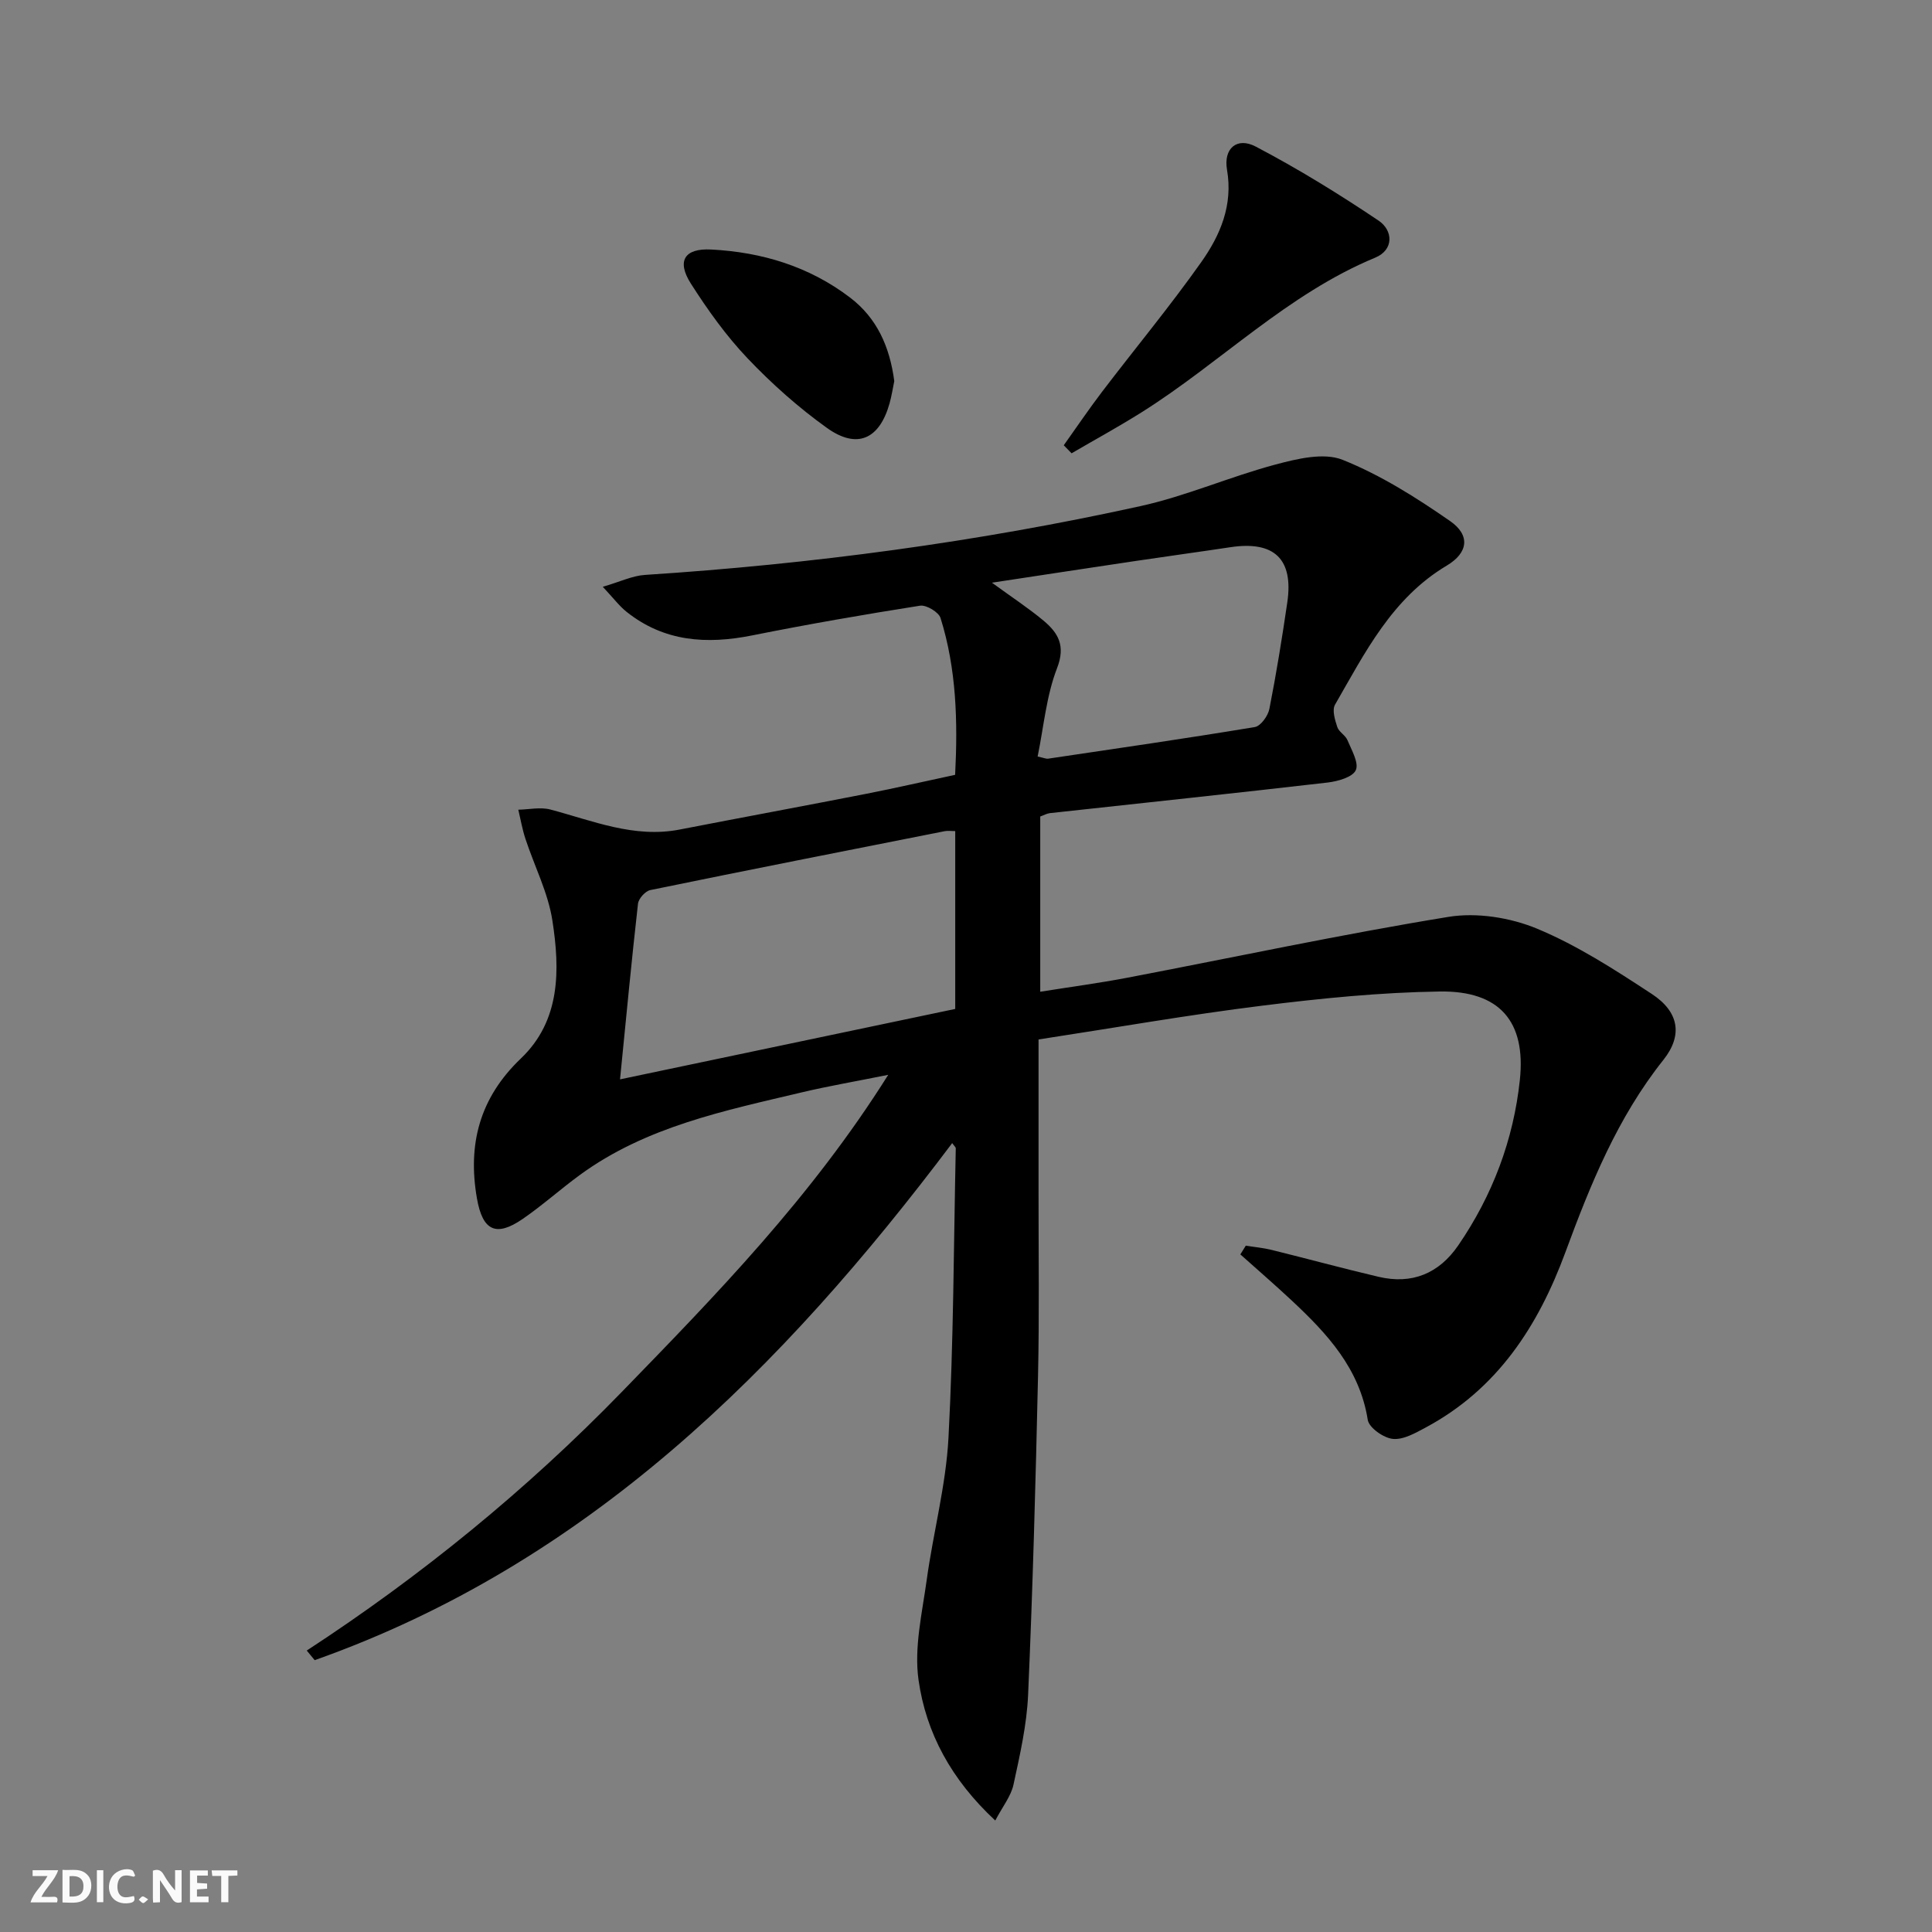
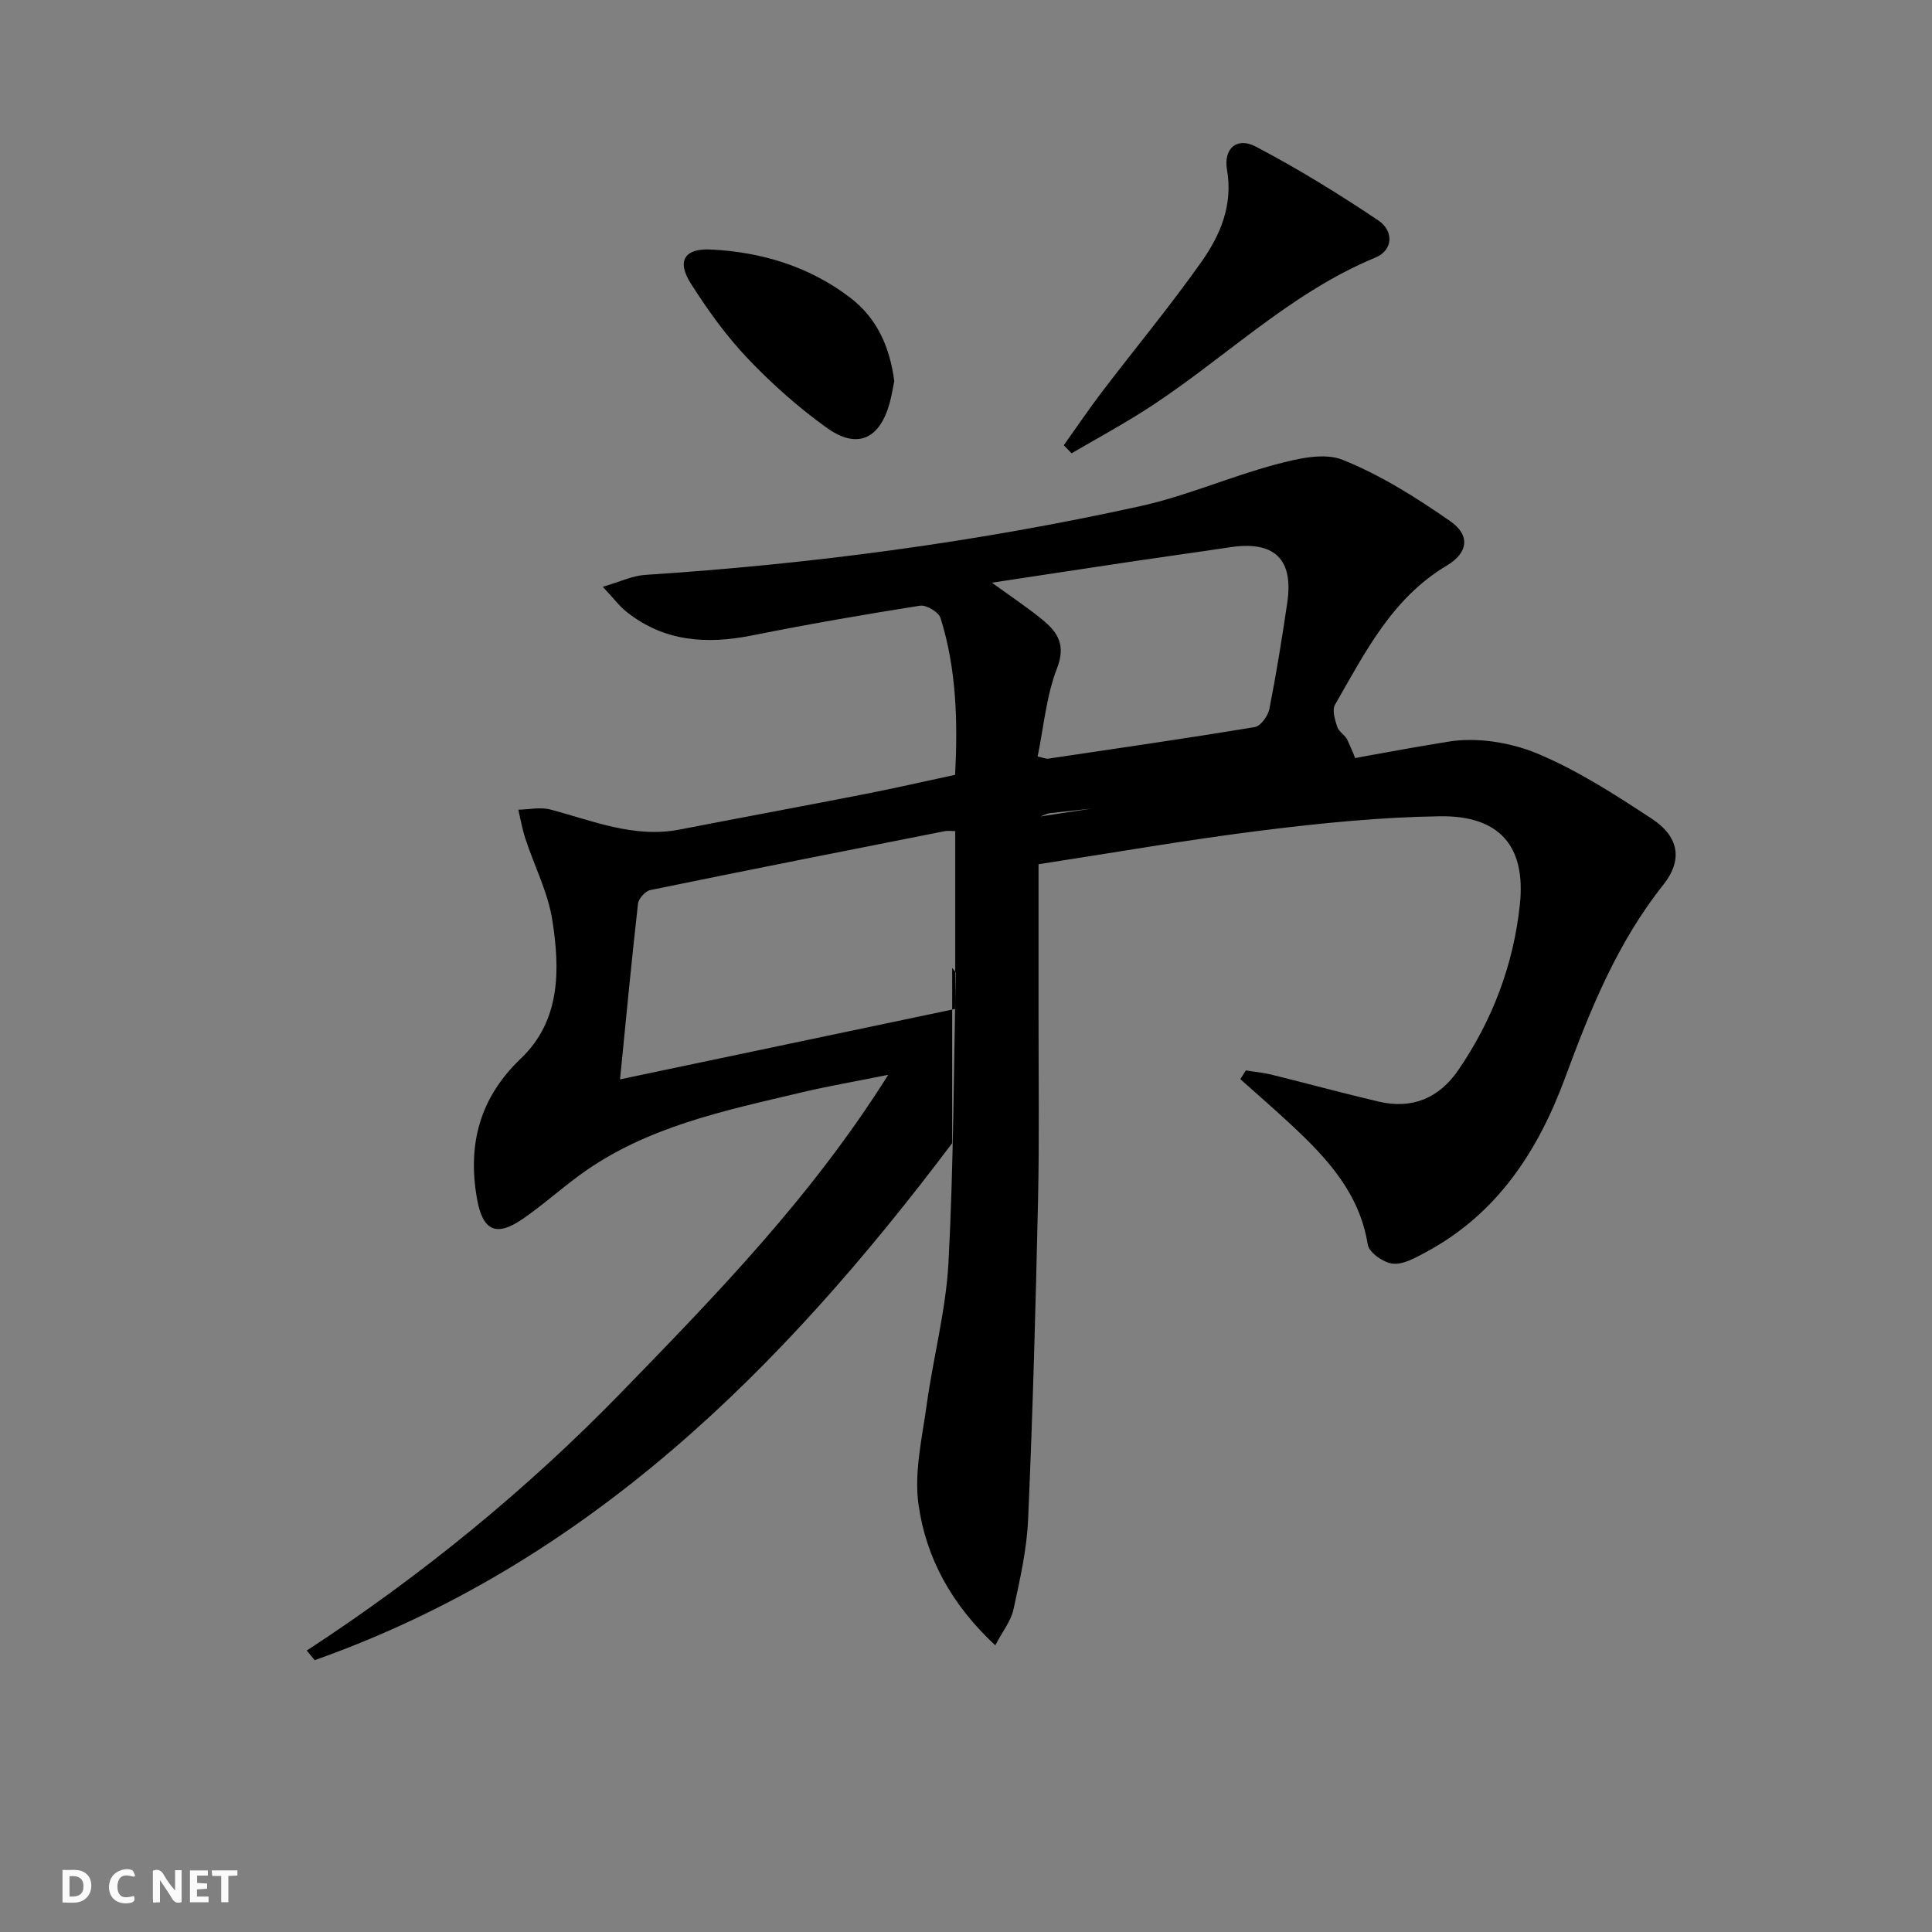
<svg xmlns="http://www.w3.org/2000/svg" enable-background="new 0 0 400 400" viewBox="0 0 400 400">
  <rect x="0" y="0" width="400" height="400" fill="#808080" stroke="none" />
  <g fill="#fbfafa">
    <path d="m37.59 393.81c-.92.31-1.52.05-2-.78-.7-1.2-1.52-2.34-2.47-3.78v4.59c-.55.03-.95.05-1.41.07-.03-.37-.06-.64-.06-.91 0-1.91 0-3.81 0-5.7 1.13-.41 1.77-.03 2.29.91.62 1.11 1.38 2.14 2.31 3.19v-4.2h1.35v6.61z" />
    <path d="m12.94 393.88v-6.75c1.9.19 3.93-.54 5.37 1.29.8 1.01.78 2.88.03 3.97-1.37 1.97-3.4 1.51-5.4 1.49m1.45-1.22c2.04.12 2.92-.58 2.89-2.21-.03-1.51-.98-2.19-2.89-2z" />
-     <path d="m11.81 393.87h-5.49c.68-2.18 2.47-3.48 3.51-5.45h-3.08v-1.21h5.29c-.71 2.13-2.44 3.48-3.47 5.51.86 0 1.63.04 2.39-.01.79-.05 1.14.21.85 1.16" />
    <path d="m39.33 393.86v-6.61h3.7v1.07h-2.22v1.52c.68.04 1.34.09 2.07.13v1.07c-.72.05-1.38.09-2.1.14v1.48h2.4v1.19h-3.85z" />
    <path d="m27.71 388.56c-1.15-.3-2.46-.61-3.1.64-.37.73-.41 1.93-.06 2.67.63 1.35 1.99.93 3.17.68.35.94-.01 1.32-.93 1.46-1.62.25-3.05-.27-3.76-1.48-.73-1.25-.6-3.03.31-4.17.88-1.11 2.71-1.7 4-1.16.32.13.44.74.65 1.12-.1.08-.19.16-.28.24" />
    <path d="m49.15 387.24v1.07c-.59.02-1.17.05-1.87.08v5.44h-1.48v-5.44h-1.85c-.05-.4-.08-.73-.13-1.15z" />
-     <path d="m20.06 387.21h1.33v6.62h-1.33z" />
-     <path d="m30.68 393.25c-.49.38-.8.79-1.05.76-.32-.05-.6-.45-.9-.7.26-.24.51-.64.8-.67.29-.04.62.3 1.15.61" />
  </g>
-   <path d="m197.14 236.67c-35.2 46.78-75.53 87.06-131.99 107.05-.55-.66-1.09-1.33-1.64-1.99 23.74-15.5 45.55-33.29 65.23-53.55 19.58-20.16 39.22-40.29 55.16-65.65-6.85 1.38-12.41 2.33-17.89 3.63-16 3.8-32.22 7.08-45.91 17.07-4.03 2.94-7.76 6.3-11.87 9.13-5.53 3.81-8.31 2.46-9.48-4.22-1.97-11.24.56-20.86 9.11-29.01 8.23-7.86 8.08-18.37 6.51-28.52-.89-5.79-3.72-11.27-5.58-16.93-.65-1.96-1-4.02-1.48-6.04 2.22-.04 4.56-.58 6.62-.04 8.8 2.32 17.33 5.98 26.78 4.15 12.87-2.5 25.76-4.88 38.63-7.4 6.02-1.18 11.99-2.56 18.41-3.93.56-11 .29-21.89-3.02-32.46-.38-1.23-2.94-2.76-4.24-2.56-11.63 1.83-23.24 3.85-34.79 6.16-9.41 1.88-18.21 1.31-25.99-4.9-1.49-1.19-2.66-2.77-4.91-5.17 3.6-1.05 6.13-2.29 8.73-2.46 34.54-2.24 68.78-6.8 102.57-14.24 9.5-2.09 18.57-6.11 28-8.62 4.47-1.19 9.97-2.53 13.87-.97 7.87 3.15 15.26 7.82 22.27 12.69 4.18 2.9 3.77 6.54-.69 9.2-11.36 6.77-16.94 18.03-23.15 28.81-.64 1.11-.01 3.16.47 4.62.34 1.03 1.69 1.7 2.11 2.73.85 2.05 2.41 4.71 1.72 6.21-.67 1.46-3.74 2.31-5.86 2.56-19.14 2.21-38.3 4.23-57.46 6.33-.63.07-1.23.42-2.01.7v36.28c6.18-.99 12.16-1.78 18.07-2.91 22.14-4.23 44.2-8.96 66.44-12.59 5.88-.96 12.8.14 18.35 2.44 8.36 3.48 16.14 8.52 23.76 13.52 5.62 3.69 6.47 8.53 2.39 13.66-9.51 11.95-15.11 25.78-20.29 39.84-5.64 15.29-14.07 28.27-28.84 36.22-2.15 1.15-4.66 2.61-6.86 2.4-1.92-.18-4.95-2.31-5.21-3.94-1.69-10.65-8.41-17.87-15.78-24.75-3.47-3.24-7.06-6.35-10.6-9.51.38-.6.75-1.21 1.13-1.81 1.78.29 3.6.45 5.34.88 7.39 1.82 14.74 3.83 22.15 5.57 6.92 1.63 12.5-.68 16.5-6.51 7.09-10.34 11.43-21.84 12.75-34.25 1.29-12.13-4.21-18.5-16.59-18.31-12.26.18-24.54 1.41-36.73 2.93-15.29 1.9-30.48 4.57-46.33 7 0 10.87.01 21.32 0 31.78-.01 12.67.17 25.34-.11 38-.49 21.96-1.09 43.92-2.05 65.86-.27 6.26-1.7 12.5-3.03 18.65-.52 2.39-2.25 4.52-3.77 7.42-9.11-8.46-14.34-18.15-15.89-29.12-.94-6.68.74-13.79 1.69-20.65 1.35-9.84 3.98-19.57 4.51-29.43 1.06-19.94 1.08-39.94 1.51-59.91.05-.26-.28-.5-.74-1.14zm-68.77-13.2c24.29-5.1 46.92-9.86 69.4-14.58 0-12.88 0-24.83 0-36.82-.89 0-1.57-.11-2.2.02-20.32 4.02-40.64 8.02-60.93 12.19-1.03.21-2.43 1.76-2.55 2.82-1.32 11.67-2.43 23.37-3.72 36.37zm86.46-66.84c1.28.27 1.76.51 2.2.44 14.26-2.12 28.53-4.18 42.76-6.54 1.22-.2 2.74-2.31 3.02-3.75 1.44-7.31 2.63-14.67 3.71-22.05 1.32-8.99-2.7-12.8-11.76-11.44-6.56.99-13.13 1.88-19.69 2.86-9.59 1.43-19.17 2.89-29.7 4.49 4.11 3 7.54 5.24 10.66 7.84 3.04 2.54 4.64 5.17 2.82 9.86-2.22 5.73-2.75 12.1-4.02 18.29z" fill="#000001" />
+   <path d="m197.14 236.67c-35.2 46.78-75.53 87.06-131.99 107.05-.55-.66-1.09-1.33-1.64-1.99 23.74-15.5 45.55-33.29 65.23-53.55 19.58-20.16 39.22-40.29 55.16-65.65-6.85 1.38-12.41 2.33-17.89 3.63-16 3.8-32.22 7.08-45.91 17.07-4.03 2.94-7.76 6.3-11.87 9.13-5.53 3.81-8.31 2.46-9.48-4.22-1.97-11.24.56-20.86 9.11-29.01 8.23-7.86 8.08-18.37 6.51-28.52-.89-5.79-3.72-11.27-5.58-16.93-.65-1.96-1-4.02-1.48-6.04 2.22-.04 4.56-.58 6.62-.04 8.8 2.32 17.33 5.98 26.78 4.15 12.87-2.5 25.76-4.88 38.63-7.4 6.02-1.18 11.99-2.56 18.41-3.93.56-11 .29-21.89-3.02-32.46-.38-1.23-2.94-2.76-4.24-2.56-11.63 1.83-23.24 3.85-34.79 6.16-9.41 1.88-18.21 1.31-25.99-4.9-1.49-1.19-2.66-2.77-4.91-5.17 3.6-1.05 6.13-2.29 8.73-2.46 34.54-2.24 68.78-6.8 102.57-14.24 9.5-2.09 18.57-6.11 28-8.62 4.47-1.19 9.97-2.53 13.87-.97 7.87 3.15 15.26 7.82 22.27 12.69 4.18 2.9 3.77 6.54-.69 9.2-11.36 6.77-16.94 18.03-23.15 28.81-.64 1.11-.01 3.16.47 4.62.34 1.03 1.69 1.7 2.11 2.73.85 2.05 2.41 4.71 1.72 6.21-.67 1.46-3.74 2.31-5.86 2.56-19.14 2.21-38.3 4.23-57.46 6.33-.63.07-1.23.42-2.01.7c6.18-.99 12.16-1.78 18.07-2.91 22.14-4.23 44.2-8.96 66.44-12.59 5.88-.96 12.8.14 18.35 2.44 8.36 3.48 16.14 8.52 23.76 13.52 5.62 3.69 6.47 8.53 2.39 13.66-9.51 11.95-15.11 25.78-20.29 39.84-5.64 15.29-14.07 28.27-28.84 36.22-2.15 1.15-4.66 2.61-6.86 2.4-1.92-.18-4.95-2.31-5.21-3.94-1.69-10.65-8.41-17.87-15.78-24.75-3.47-3.24-7.06-6.35-10.6-9.51.38-.6.75-1.21 1.13-1.81 1.78.29 3.6.45 5.34.88 7.39 1.82 14.74 3.83 22.15 5.57 6.92 1.63 12.5-.68 16.5-6.51 7.09-10.34 11.43-21.84 12.75-34.25 1.29-12.13-4.21-18.5-16.59-18.31-12.26.18-24.54 1.41-36.73 2.93-15.29 1.9-30.48 4.57-46.33 7 0 10.87.01 21.32 0 31.78-.01 12.67.17 25.34-.11 38-.49 21.96-1.09 43.92-2.05 65.86-.27 6.26-1.7 12.5-3.03 18.65-.52 2.39-2.25 4.52-3.77 7.42-9.11-8.46-14.34-18.15-15.89-29.12-.94-6.68.74-13.79 1.69-20.65 1.35-9.84 3.98-19.57 4.51-29.43 1.06-19.94 1.08-39.94 1.51-59.91.05-.26-.28-.5-.74-1.14zm-68.77-13.2c24.29-5.1 46.92-9.86 69.4-14.58 0-12.88 0-24.83 0-36.82-.89 0-1.57-.11-2.2.02-20.32 4.02-40.64 8.02-60.93 12.19-1.03.21-2.43 1.76-2.55 2.82-1.32 11.67-2.43 23.37-3.72 36.37zm86.46-66.84c1.28.27 1.76.51 2.2.44 14.26-2.12 28.53-4.18 42.76-6.54 1.22-.2 2.74-2.31 3.02-3.75 1.44-7.31 2.63-14.67 3.71-22.05 1.32-8.99-2.7-12.8-11.76-11.44-6.56.99-13.13 1.88-19.69 2.86-9.59 1.43-19.17 2.89-29.7 4.49 4.11 3 7.54 5.24 10.66 7.84 3.04 2.54 4.64 5.17 2.82 9.86-2.22 5.73-2.75 12.1-4.02 18.29z" fill="#000001" />
  <path d="m220.24 92.19c2.63-3.69 5.17-7.45 7.91-11.05 6.84-8.98 14.06-17.68 20.57-26.89 3.92-5.55 6.59-11.76 5.32-19.11-.76-4.4 2.05-6.84 5.95-4.79 8.75 4.59 17.21 9.8 25.42 15.32 3.03 2.03 3.21 6.06-.68 7.67-18.27 7.57-32.07 21.79-48.48 32.09-4.71 2.95-9.59 5.62-14.39 8.42-.54-.56-1.08-1.11-1.62-1.66z" fill="#000001" />
  <path d="m185.15 78.9c-.29 1.41-.54 3.05-.98 4.63-2.09 7.41-6.71 9.54-12.97 5.06-5.91-4.23-11.43-9.15-16.44-14.42-4.43-4.66-8.25-10.01-11.72-15.45-3-4.71-1.32-7.35 4.2-7.06 10.48.54 20.26 3.49 28.72 9.92 5.61 4.26 8.25 10.2 9.19 17.32z" fill="#000001" />
</svg>